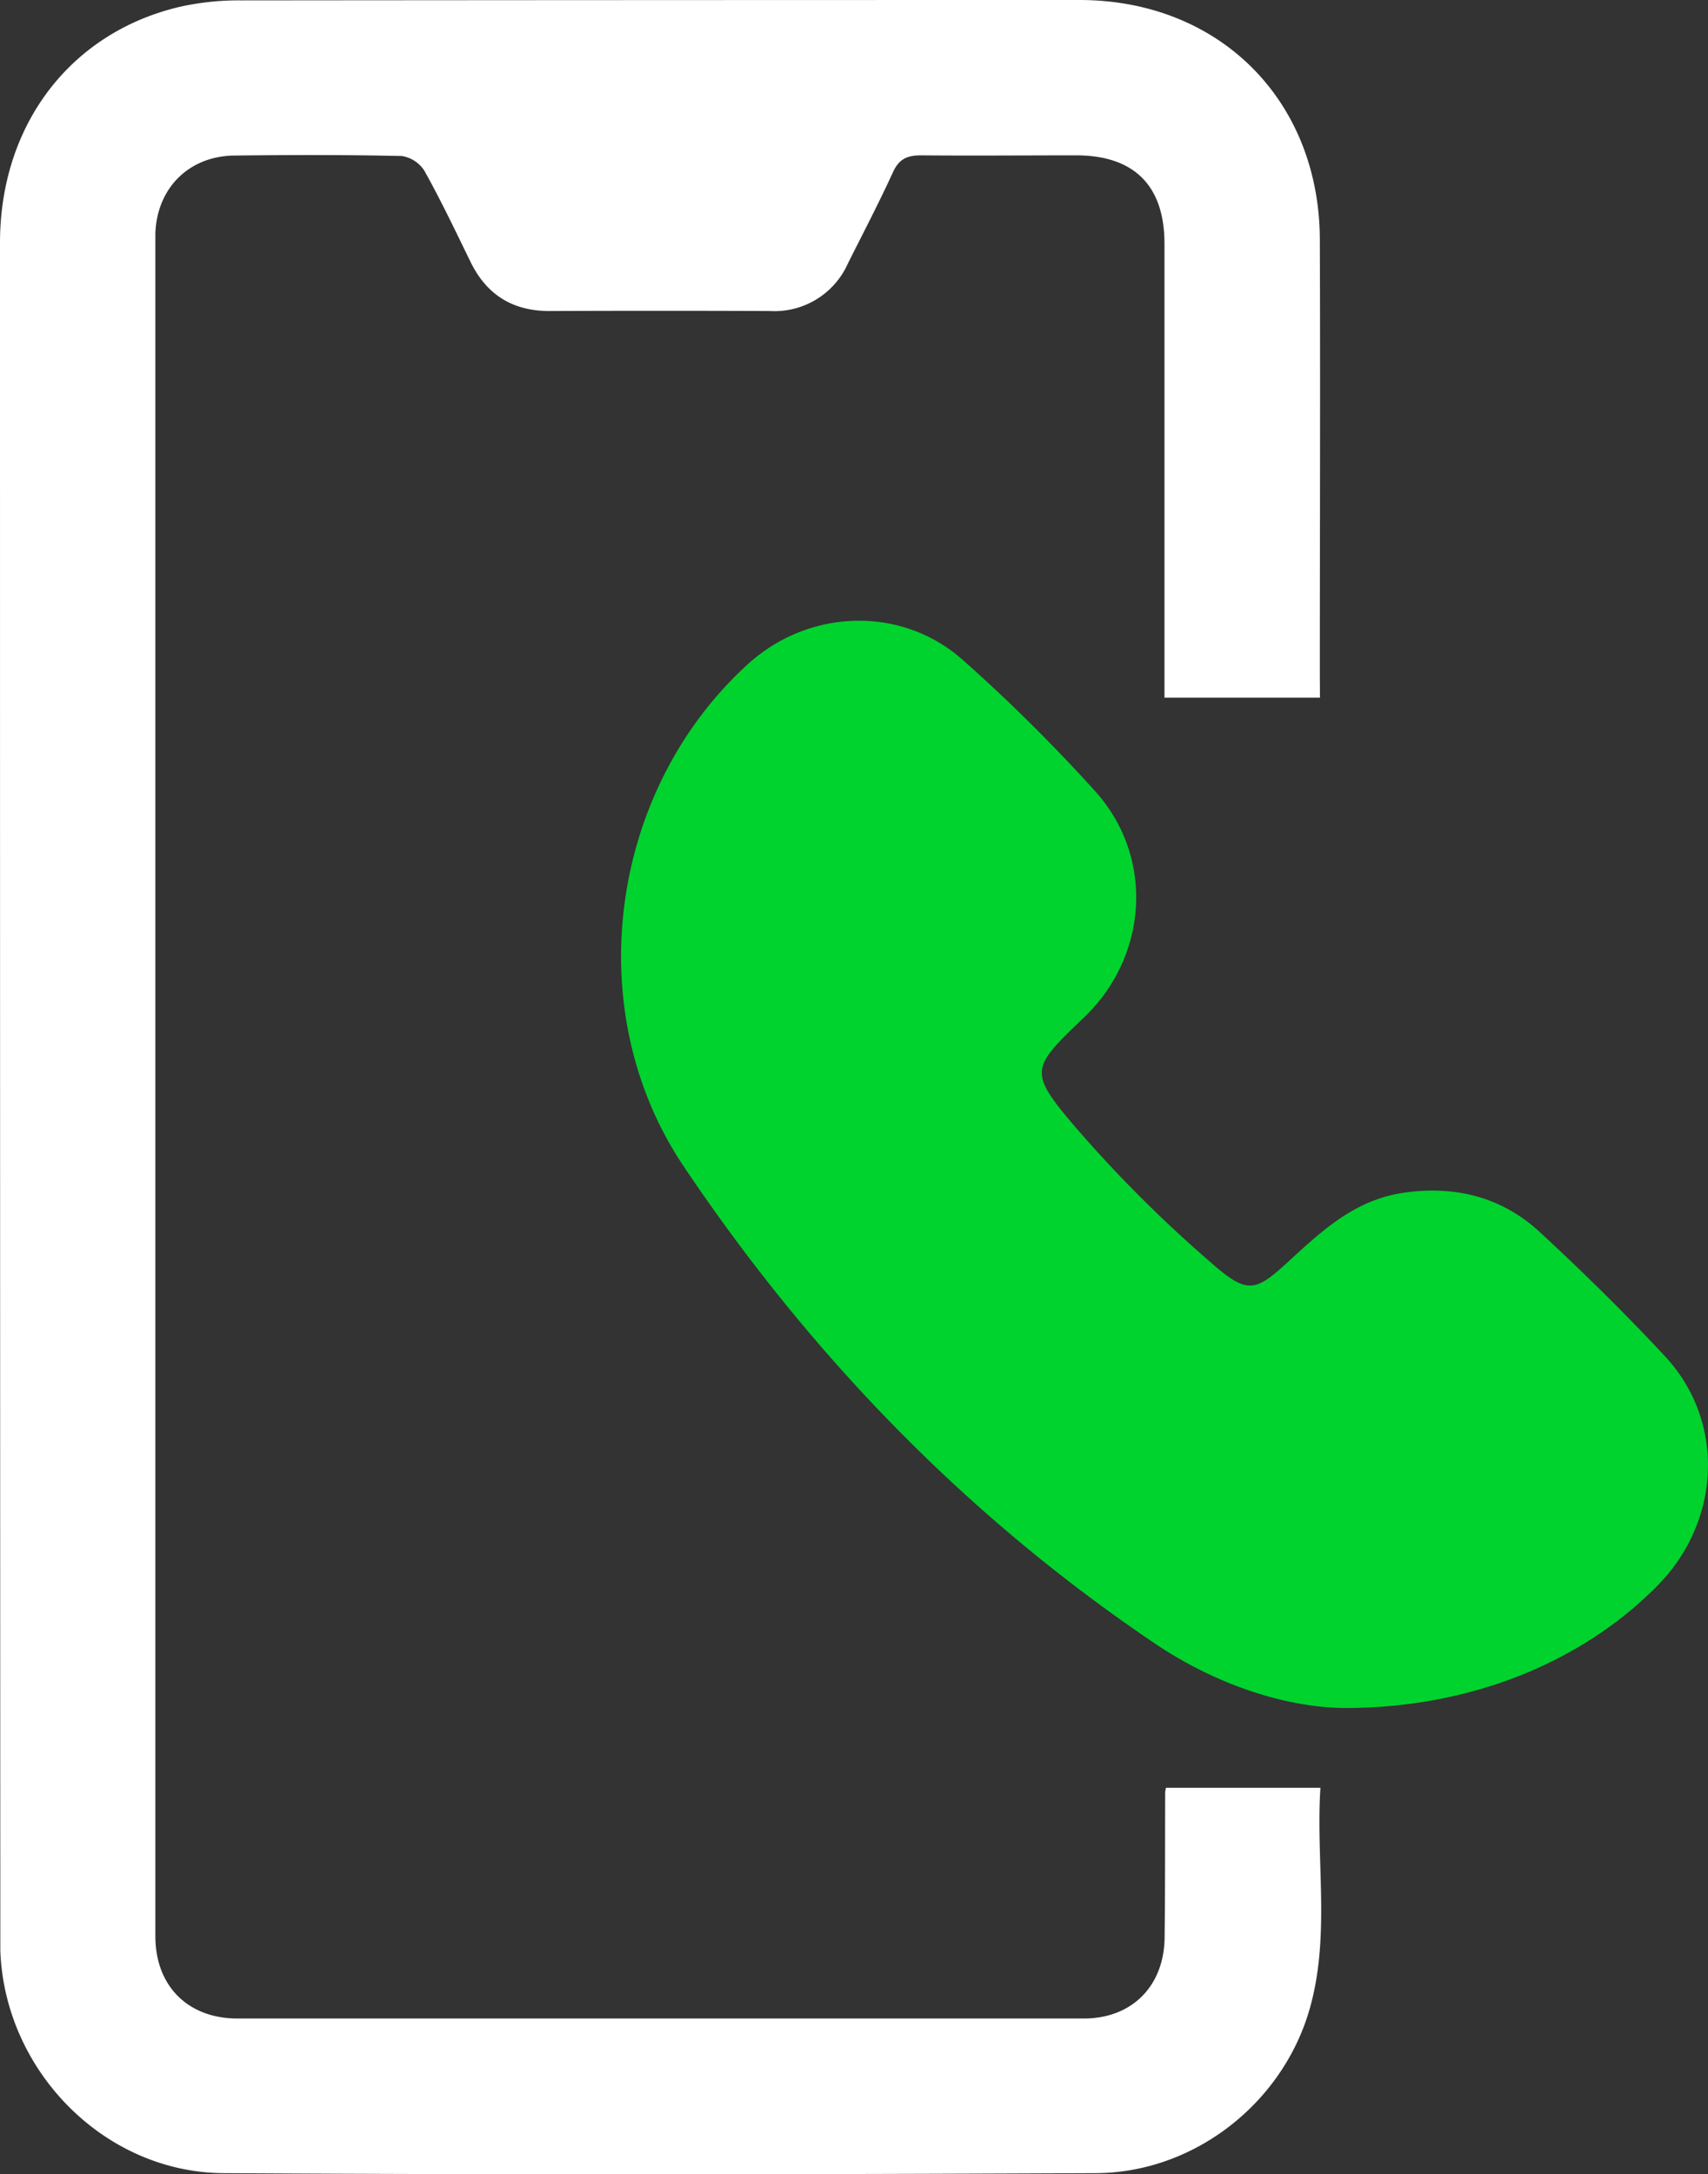
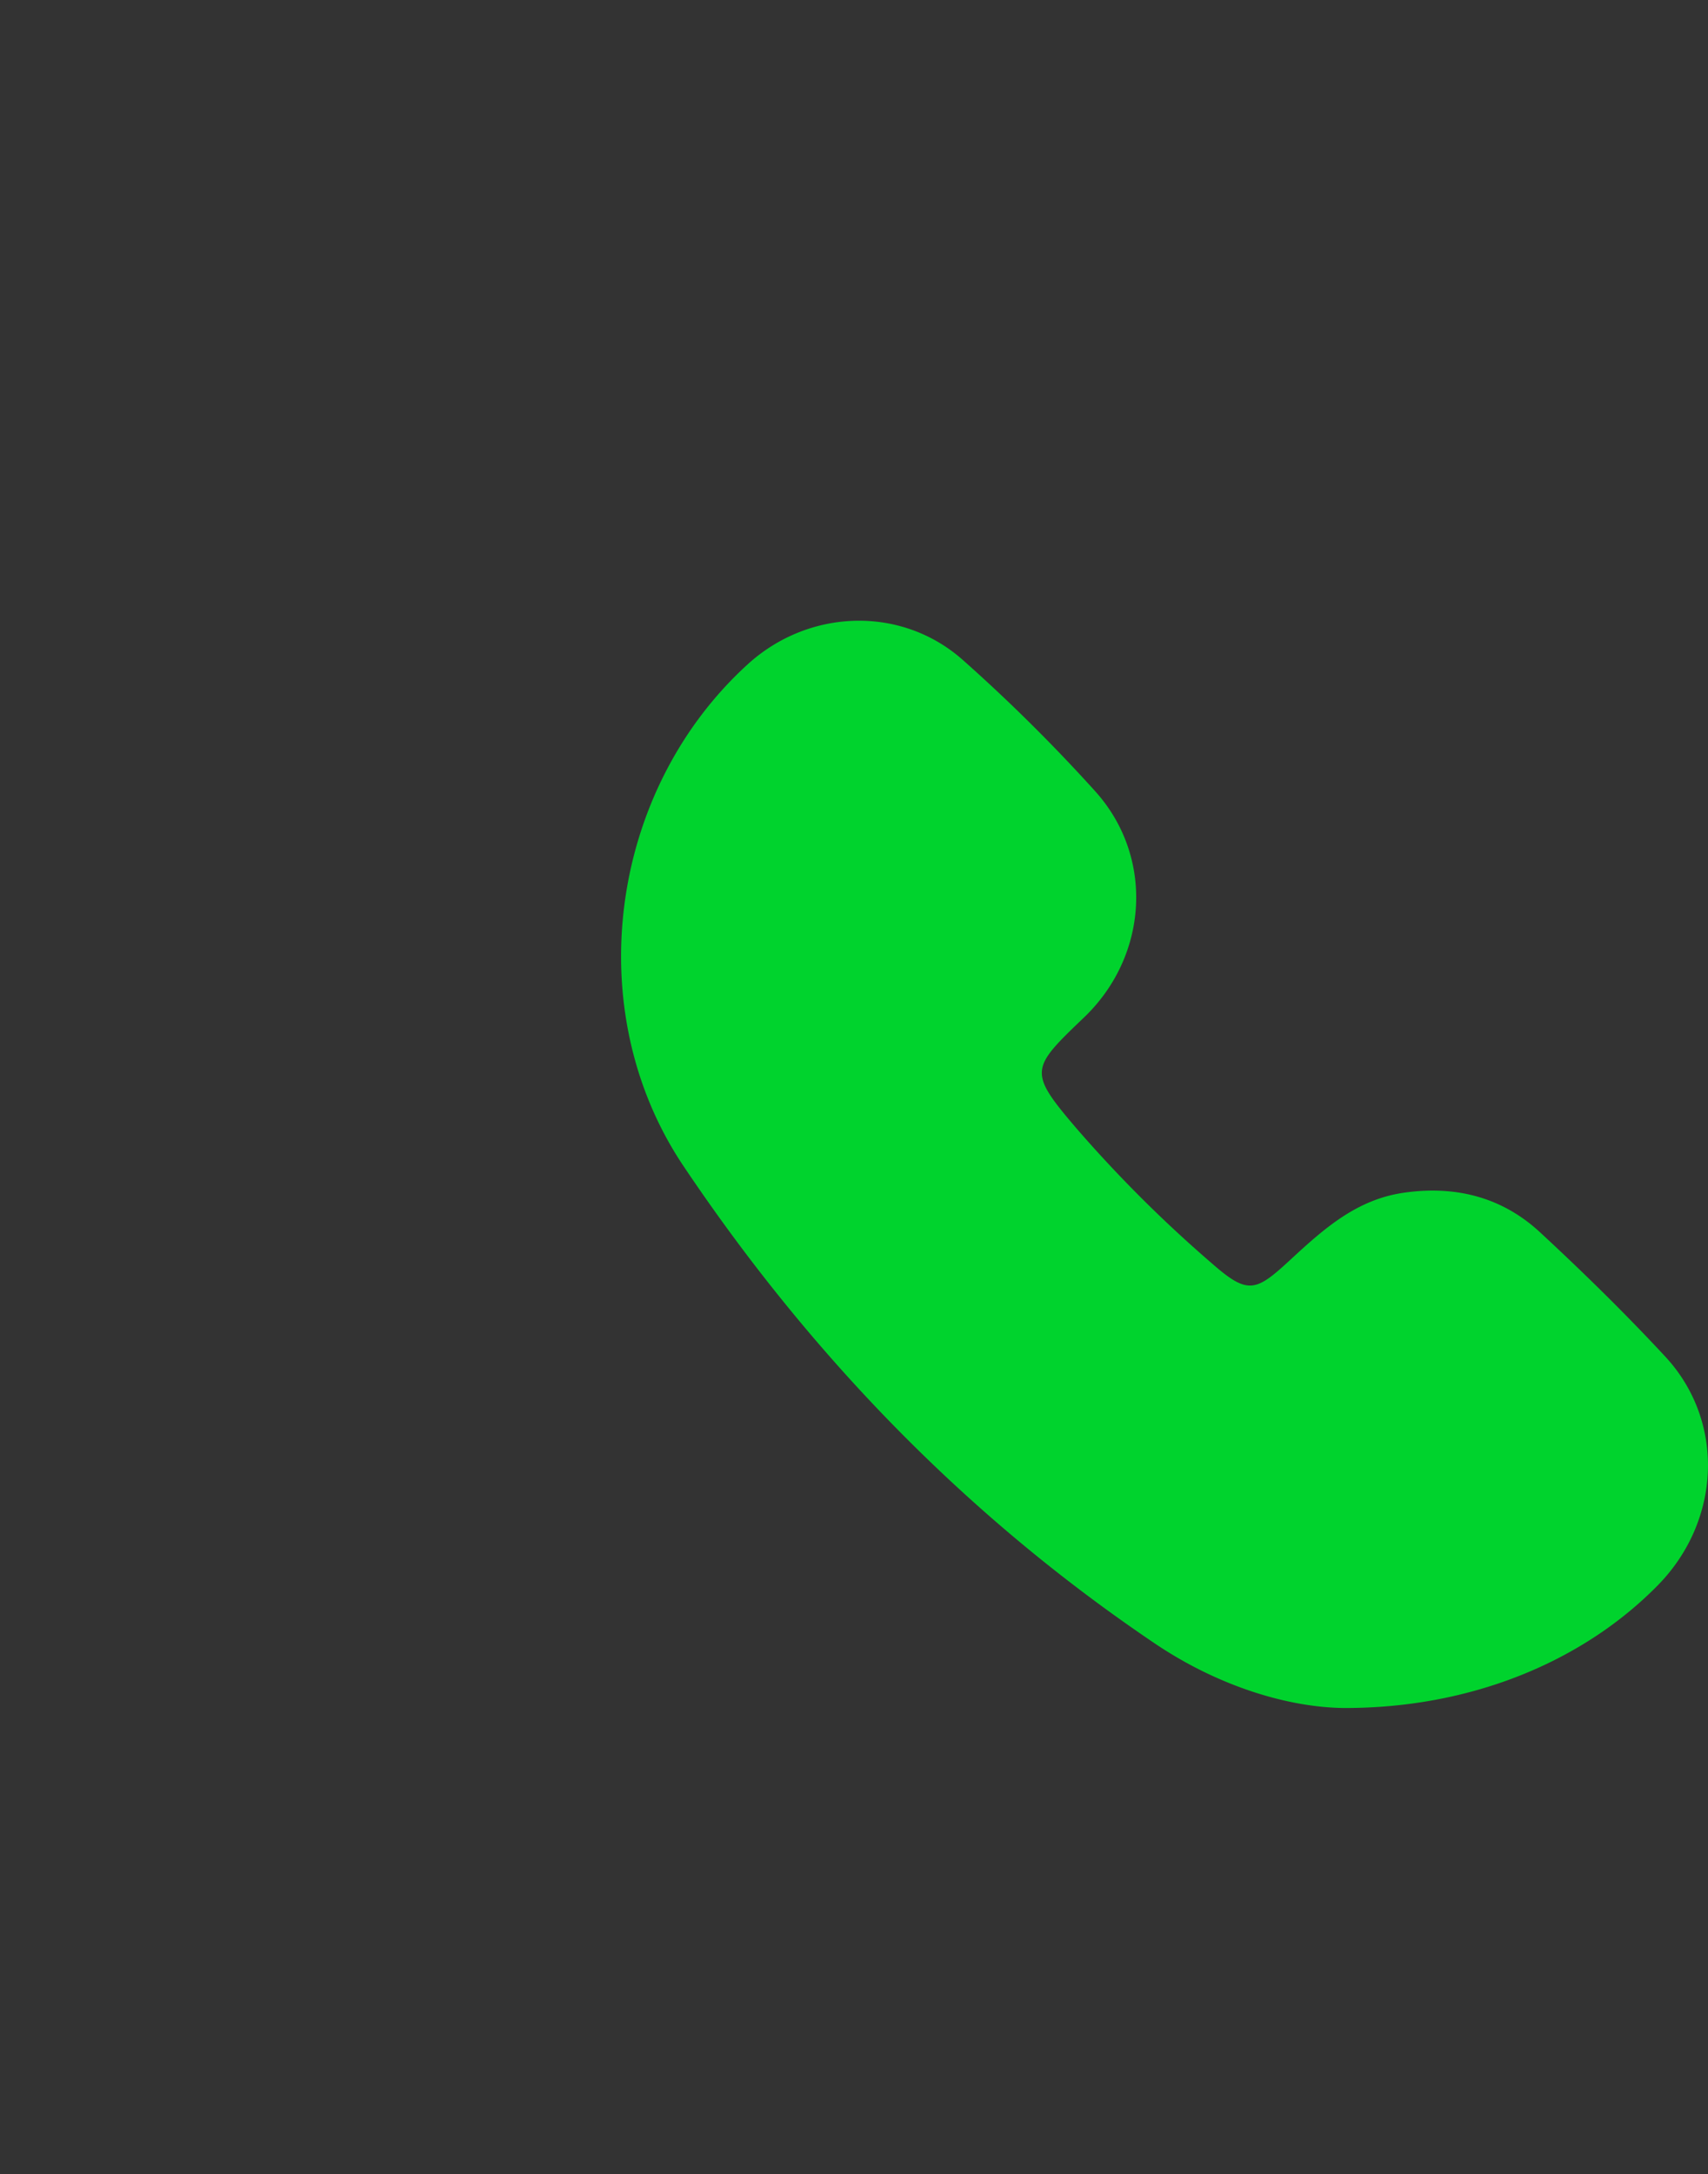
<svg xmlns="http://www.w3.org/2000/svg" viewBox="0 0 263.62 335.47">
  <rect x="0" y="0" width="263.62" height="335.47" fill="#333333" stroke="none" />
  <defs>
    <style>.cls-1{fill:#fff;}.cls-2{fill:#00d32d;}</style>
  </defs>
  <g id="Layer_2" data-name="Layer 2">
    <g id="Layer_1-2" data-name="Layer 1">
-       <path class="cls-1" d="M203.73,107.64h-24v-4.17q0-32.93,0-65.87c0-8.94-4.67-13.61-13.58-13.63-8,0-16,.07-24,0-2.15,0-3.39.56-4.32,2.59-2.18,4.75-4.6,9.39-6.95,14.07a12.4,12.4,0,0,1-12,7.36q-17-.07-34.06,0c-5.73,0-9.73-2.52-12.22-7.63-2.29-4.7-4.54-9.43-7.09-14A5.06,5.06,0,0,0,62,24.07c-8.61-.19-17.22-.17-25.83-.07-7,.08-11.94,5-12.19,12v.74q0,131,0,262c0,7.66,5,12.69,12.66,12.7q65.31,0,130.63,0c7.44,0,12.39-5,12.48-12.47s.06-15,.09-22.45a6,6,0,0,1,.12-.68H203.8c-.73,11.41,1.59,23-1.73,34.36-4.24,14.43-17.82,25-32.85,25.1-44.92.2-89.84.27-134.76,0C16,335.16.69,319.42.05,300.94c0-1,0-2,0-3Q0,167.71,0,37.47C0,19.41,10.7,5.2,27.46,1.12A41.42,41.42,0,0,1,37.08.06Q101.84,0,166.6,0c21.57,0,37.05,15.43,37.11,37,.08,22.45,0,44.91,0,67.36Z" />
      <path class="cls-2" d="M207.43,263.53c-8.57-.09-19.28-3.32-29-9.83-29.26-19.7-53.34-44.6-72.94-73.79-16.11-24-11.49-58,10-77.49,9.43-8.52,23.66-9,33.14-.57a260.88,260.88,0,0,1,20.45,20.28c9.11,10.16,8.12,25.33-1.7,34.79-8.36,8-8.75,8.38-1.19,17.23A202.59,202.59,0,0,0,187.13,195c5.5,4.81,6.71,4.29,12-.6S209.47,185,216.87,184c7.91-1.09,15,.75,20.8,6.11,6.68,6.18,13.2,12.57,19.39,19.24,9.24,10,8.58,25.26-1.14,35.2C244.37,256.34,227.08,263.58,207.43,263.53Z" />
    </g>
  </g>
</svg>